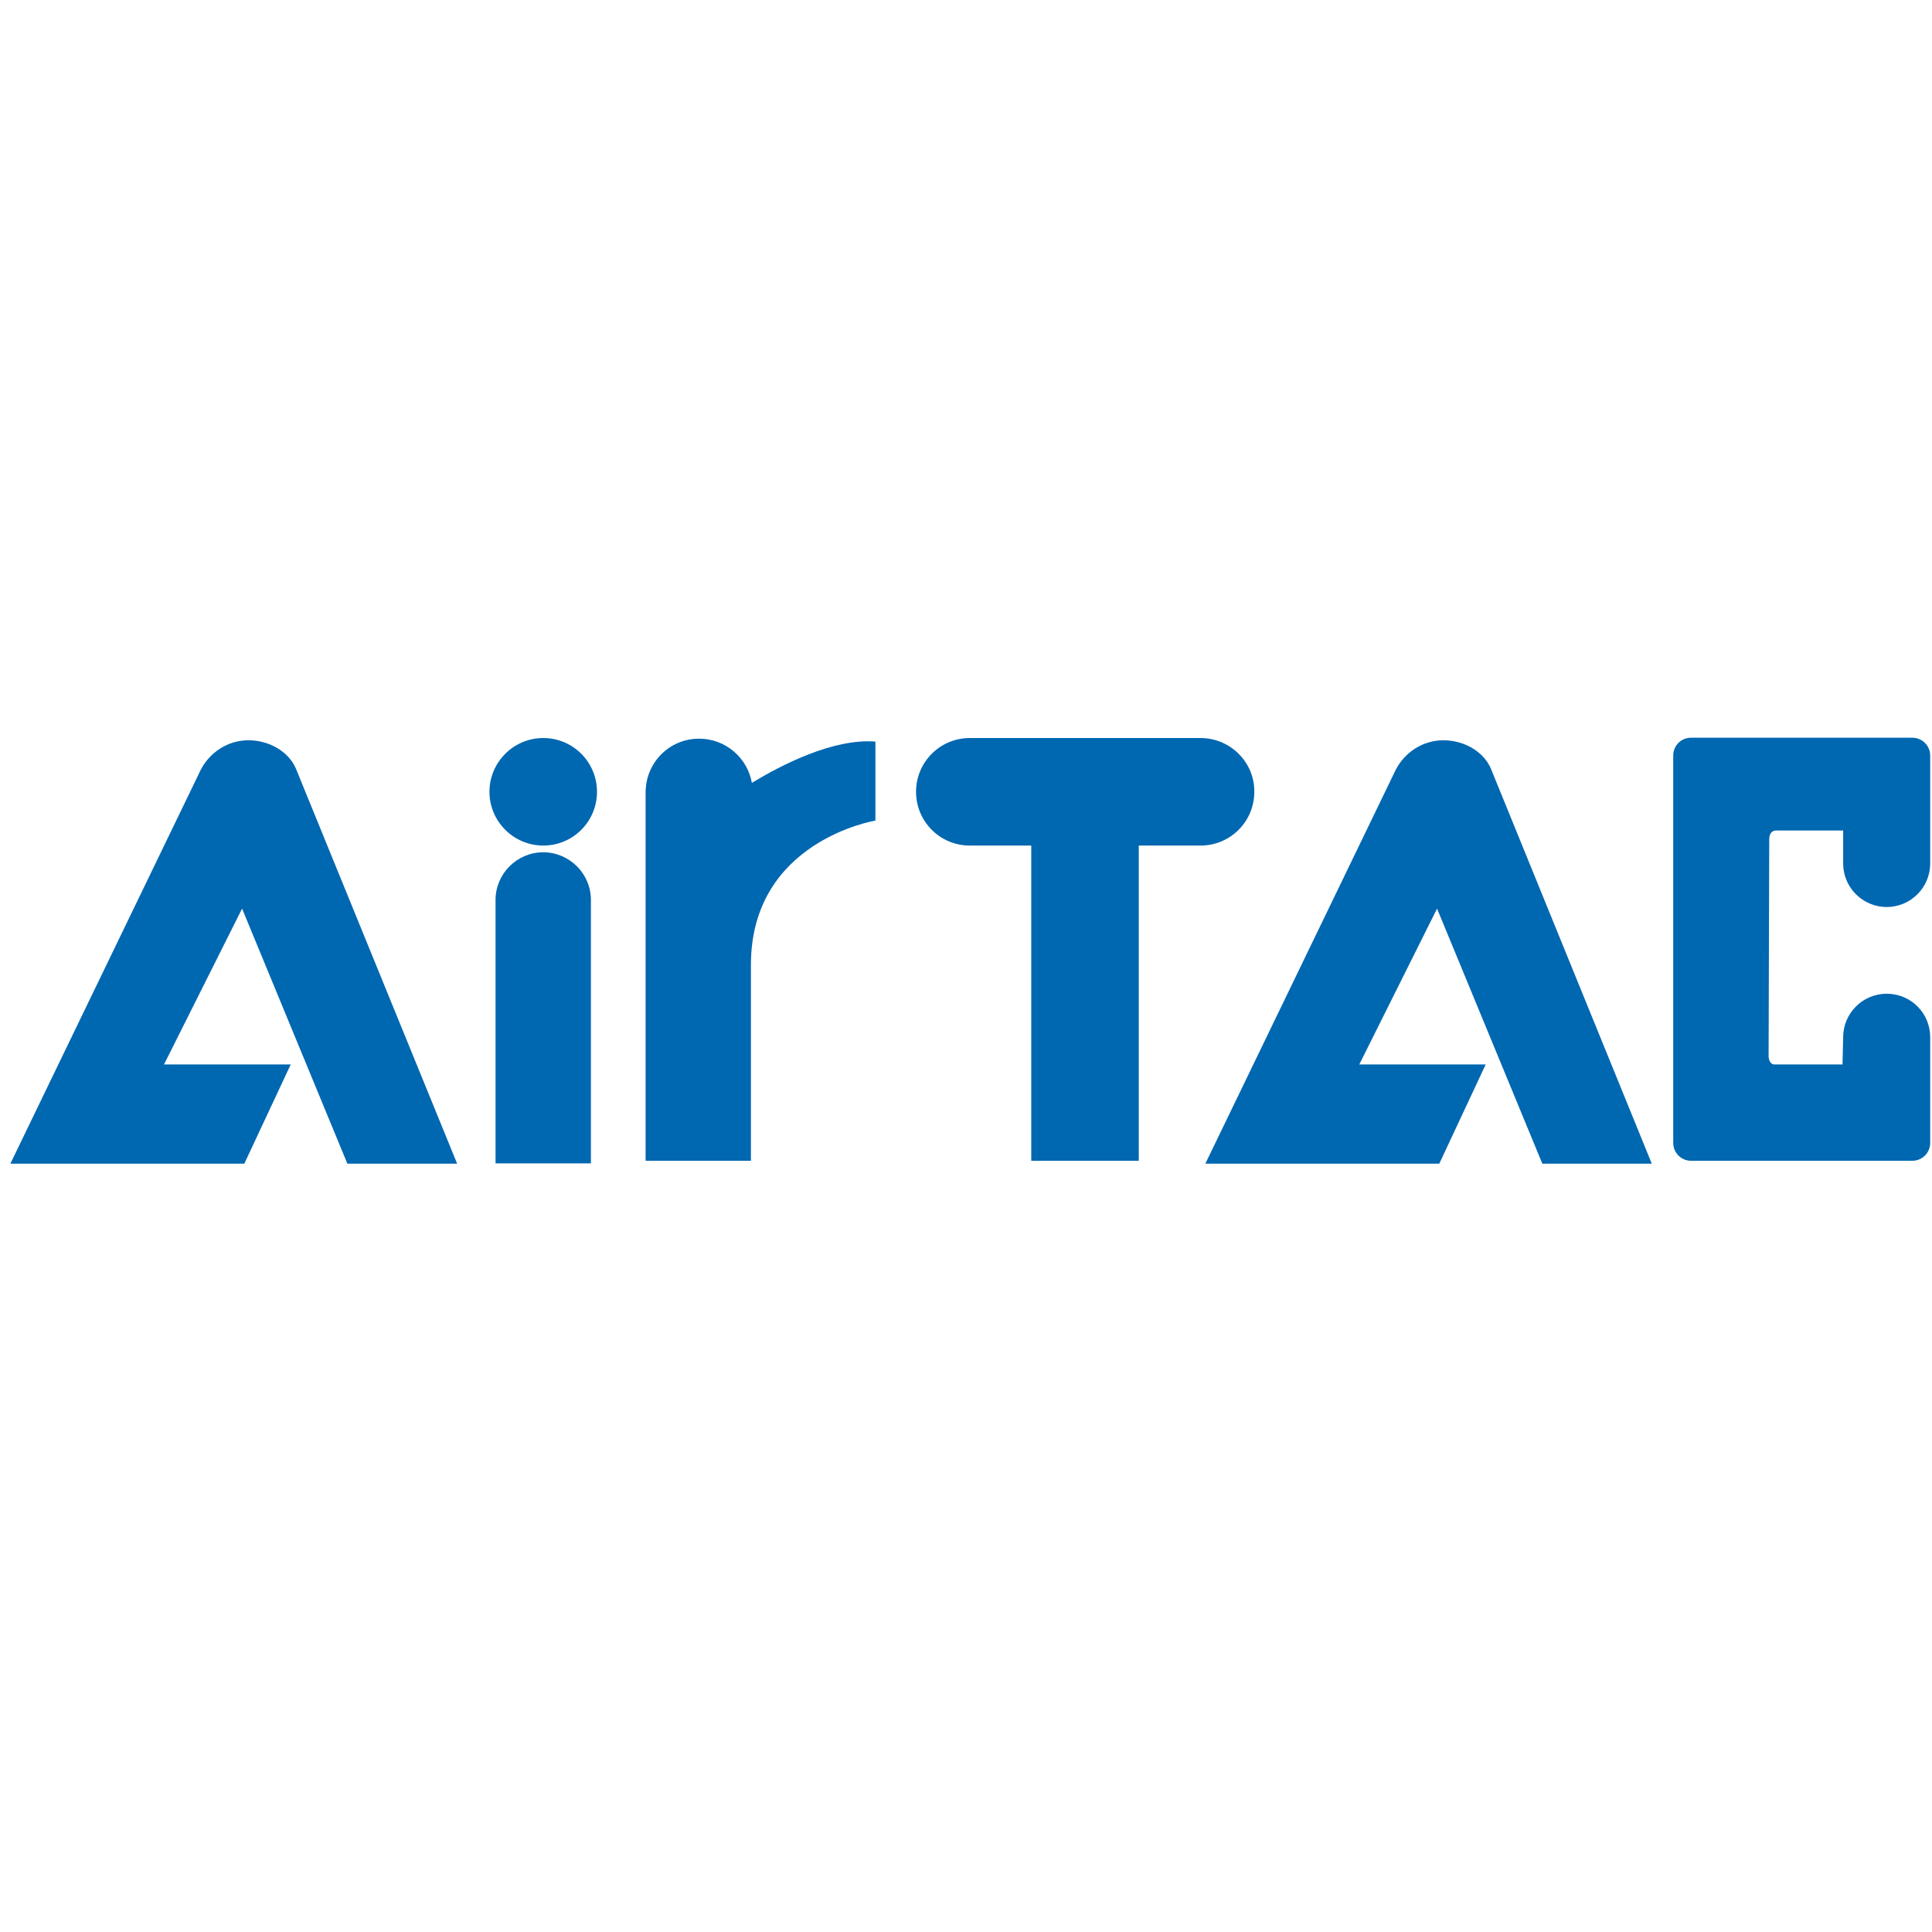
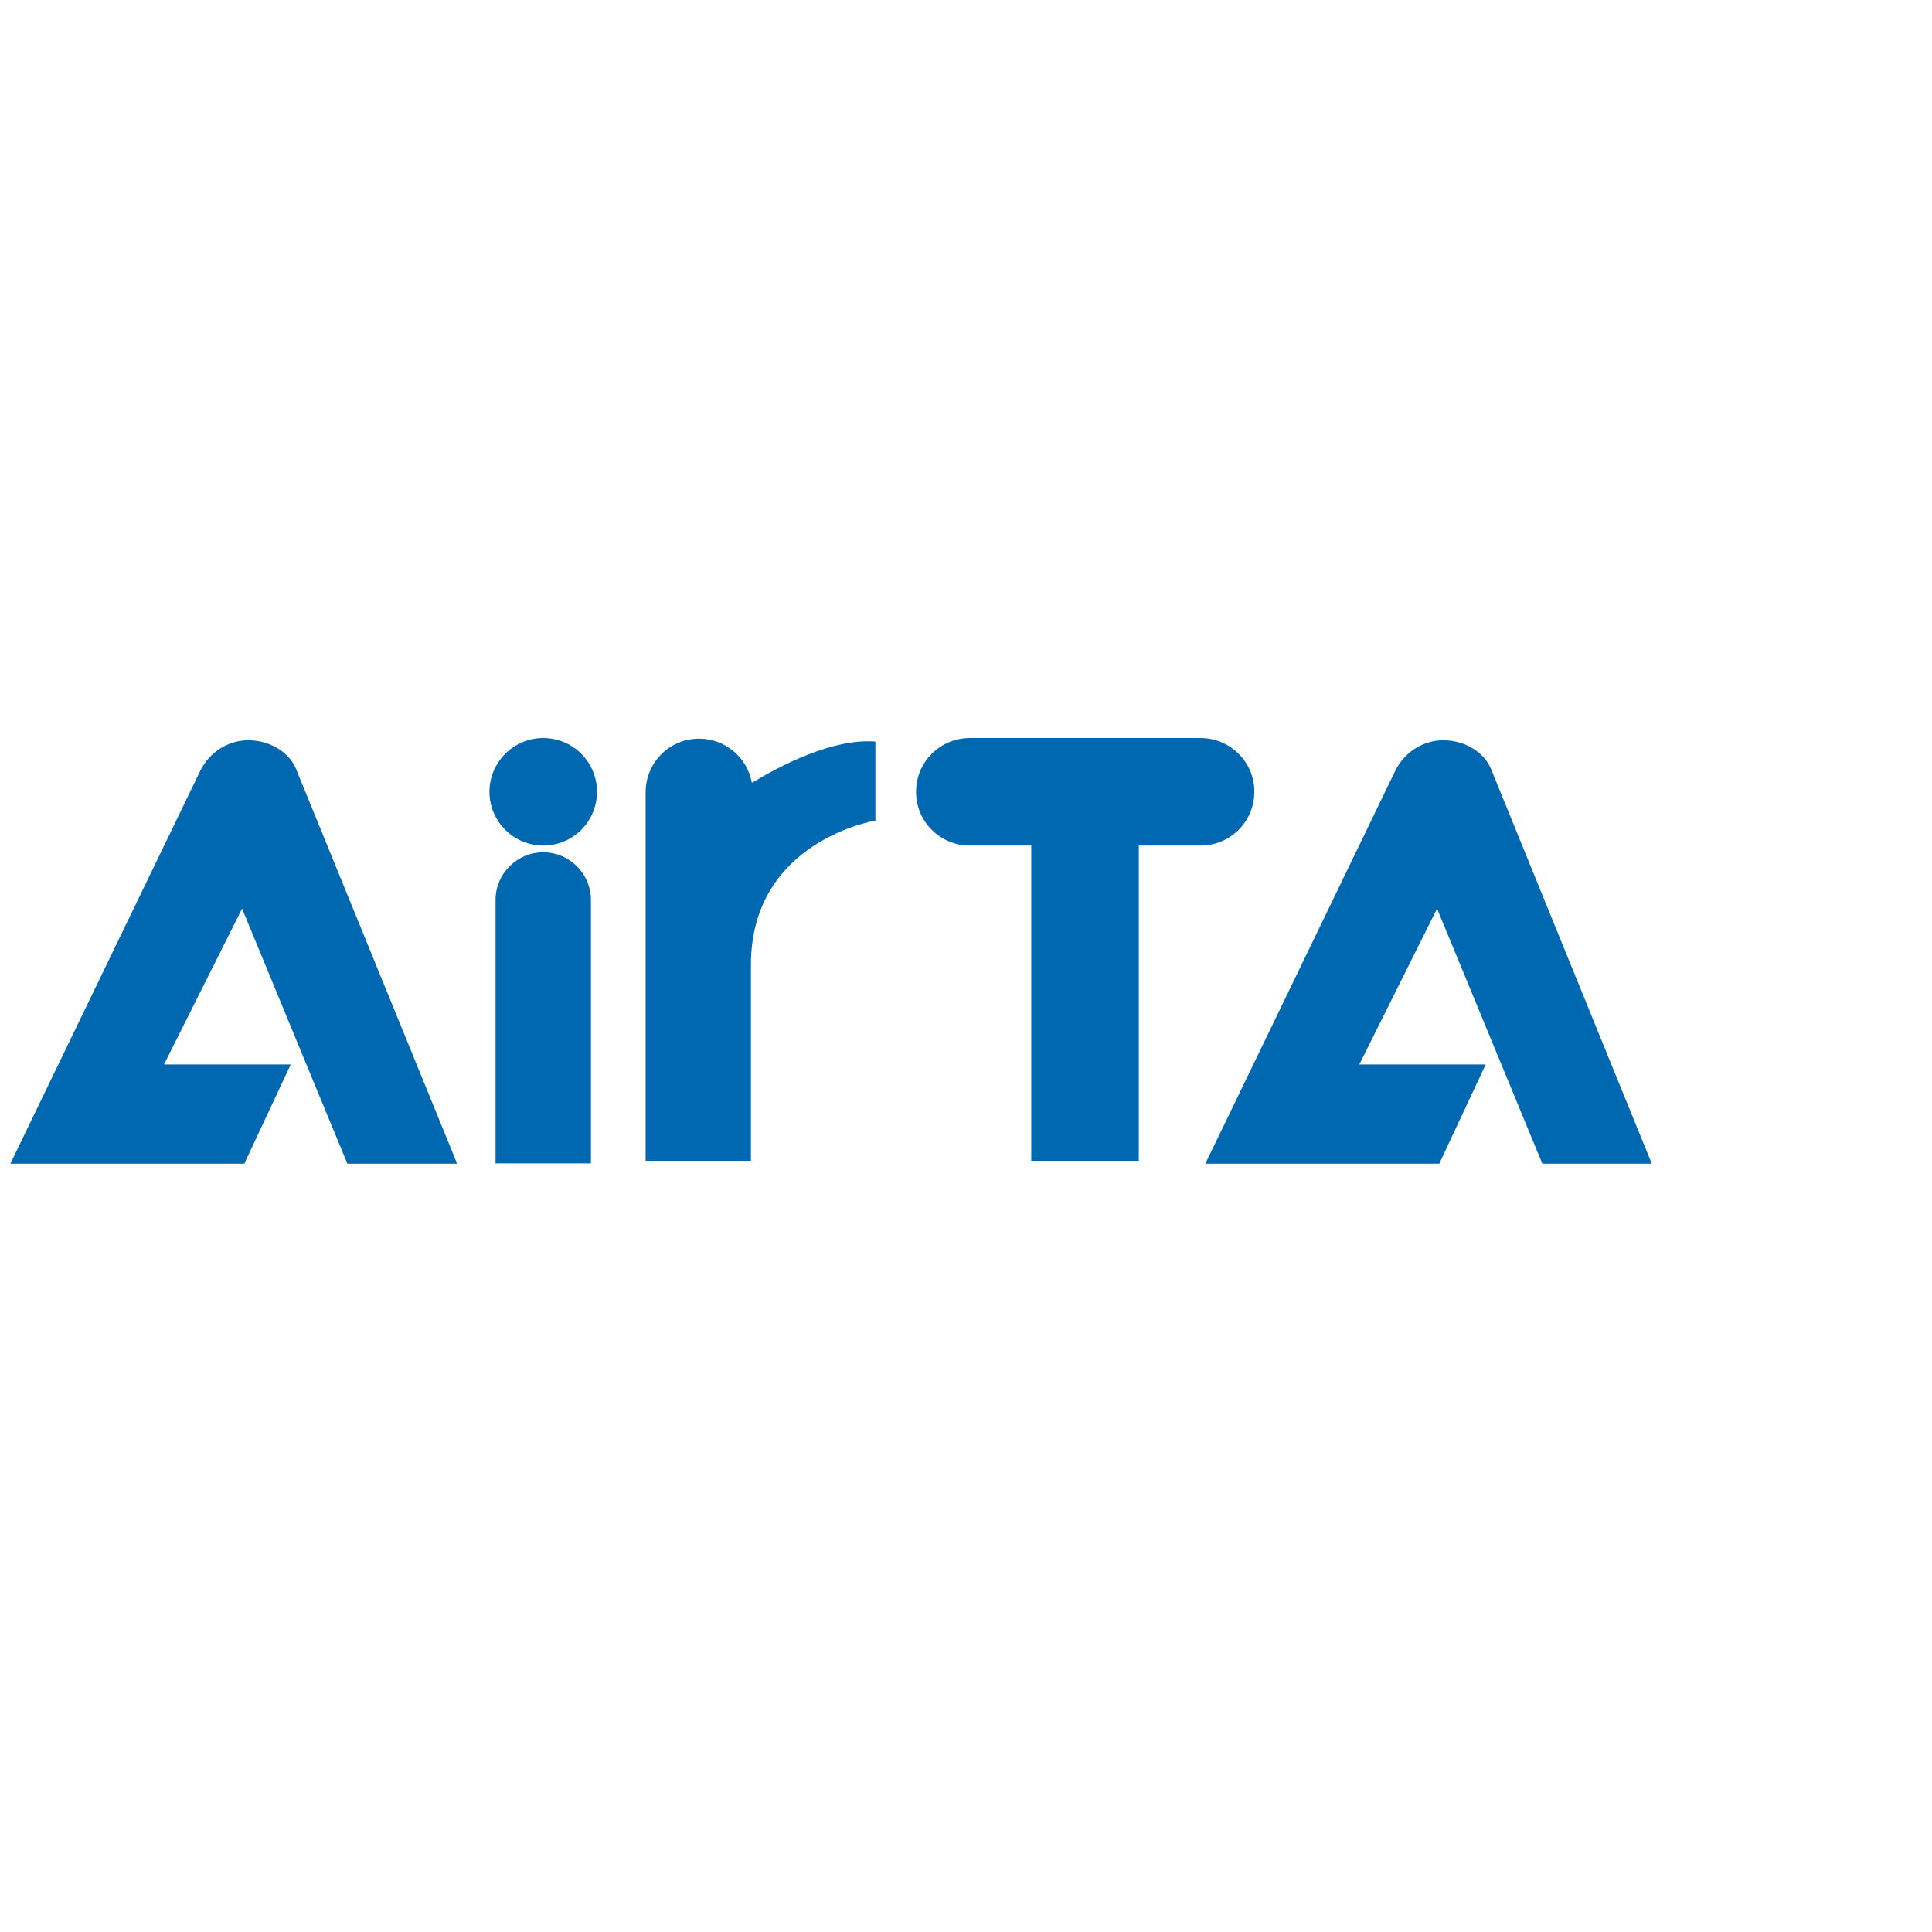
<svg xmlns="http://www.w3.org/2000/svg" width="800" zoomAndPan="magnify" viewBox="0 0 600 600" height="800" preserveAspectRatio="xMidYMid meet" version="1.2">
  <g id="79d70fe253">
    <path style=" stroke:none;fill-rule:nonzero;fill:#0067b1;fill-opacity:1;" d="M 185.398 245.898 C 185.398 255.145 177.945 262.598 168.703 262.598 C 159.559 262.598 152.004 255.145 152.004 245.898 C 152.004 236.758 159.457 229.203 168.703 229.203 C 177.945 229.203 185.398 236.656 185.398 245.898 " />
    <path style=" stroke:none;fill-rule:nonzero;fill:#0067b1;fill-opacity:1;" d="M 141.965 361.387 L 107.879 361.387 L 75.18 282.176 L 50.93 330.578 L 90.285 330.578 L 75.875 361.387 L 3.223 361.387 L 62.359 239.043 C 65.141 233.676 70.707 229.898 77.168 229.898 C 83.328 229.898 89.492 233.18 91.875 238.645 " />
    <path style=" stroke:none;fill-rule:nonzero;fill:#0067b1;fill-opacity:1;" d="M 183.512 279.492 C 183.512 271.344 176.852 264.684 168.703 264.684 C 160.551 264.684 153.895 271.344 153.895 279.492 L 153.895 361.289 L 183.512 361.289 " />
-     <path style=" stroke:none;fill-rule:nonzero;fill:#0067b1;fill-opacity:1;" d="M 572.41 322.129 C 572.41 314.676 578.473 308.613 585.926 308.613 C 593.48 308.613 599.441 314.676 599.441 322.129 L 599.441 354.926 C 599.441 358.008 596.957 360.492 593.879 360.492 L 525.199 360.492 C 522.121 360.492 519.637 358.008 519.637 354.926 L 519.637 234.668 C 519.637 231.488 522.121 229.105 525.199 229.105 L 593.879 229.105 C 596.957 229.105 599.441 231.59 599.441 234.668 L 599.441 268.164 C 599.441 275.617 593.379 281.68 585.926 281.68 C 578.473 281.68 572.41 275.617 572.41 268.164 L 572.41 257.926 L 552.035 257.926 C 552.035 257.926 549.453 257.43 549.453 260.707 L 549.254 328.293 C 549.254 328.293 549.453 330.578 551.043 330.578 L 572.211 330.578 " />
    <path style=" stroke:none;fill-rule:nonzero;fill:#0067b1;fill-opacity:1;" d="M 512.977 361.387 L 478.984 361.387 L 446.289 282.176 L 422.137 330.578 L 461.395 330.578 L 446.984 361.387 L 374.332 361.387 L 433.469 239.043 C 436.25 233.676 441.816 229.898 448.277 229.898 C 454.438 229.898 460.602 233.18 462.984 238.645 " />
    <path style=" stroke:none;fill-rule:nonzero;fill:#0067b1;fill-opacity:1;" d="M 233.5 243.117 C 232.109 235.363 225.352 229.402 217.102 229.402 C 207.859 229.402 200.504 236.855 200.504 246.098 L 200.504 360.492 L 233.203 360.492 L 233.203 299.668 C 233.203 261.105 271.863 254.844 271.863 254.844 L 271.863 230.297 C 258.645 229.301 242.746 237.551 233.5 243.117 " />
    <path style=" stroke:none;fill-rule:nonzero;fill:#0067b1;fill-opacity:1;" d="M 372.84 229.203 L 301.184 229.203 C 291.941 229.203 284.488 236.656 284.488 245.898 C 284.488 255.145 291.941 262.598 301.184 262.598 L 320.266 262.598 L 320.266 360.492 L 353.66 360.492 L 353.66 262.598 L 372.84 262.598 C 382.086 262.598 389.539 255.145 389.539 245.898 C 389.637 236.758 382.086 229.203 372.84 229.203 " />
  </g>
</svg>